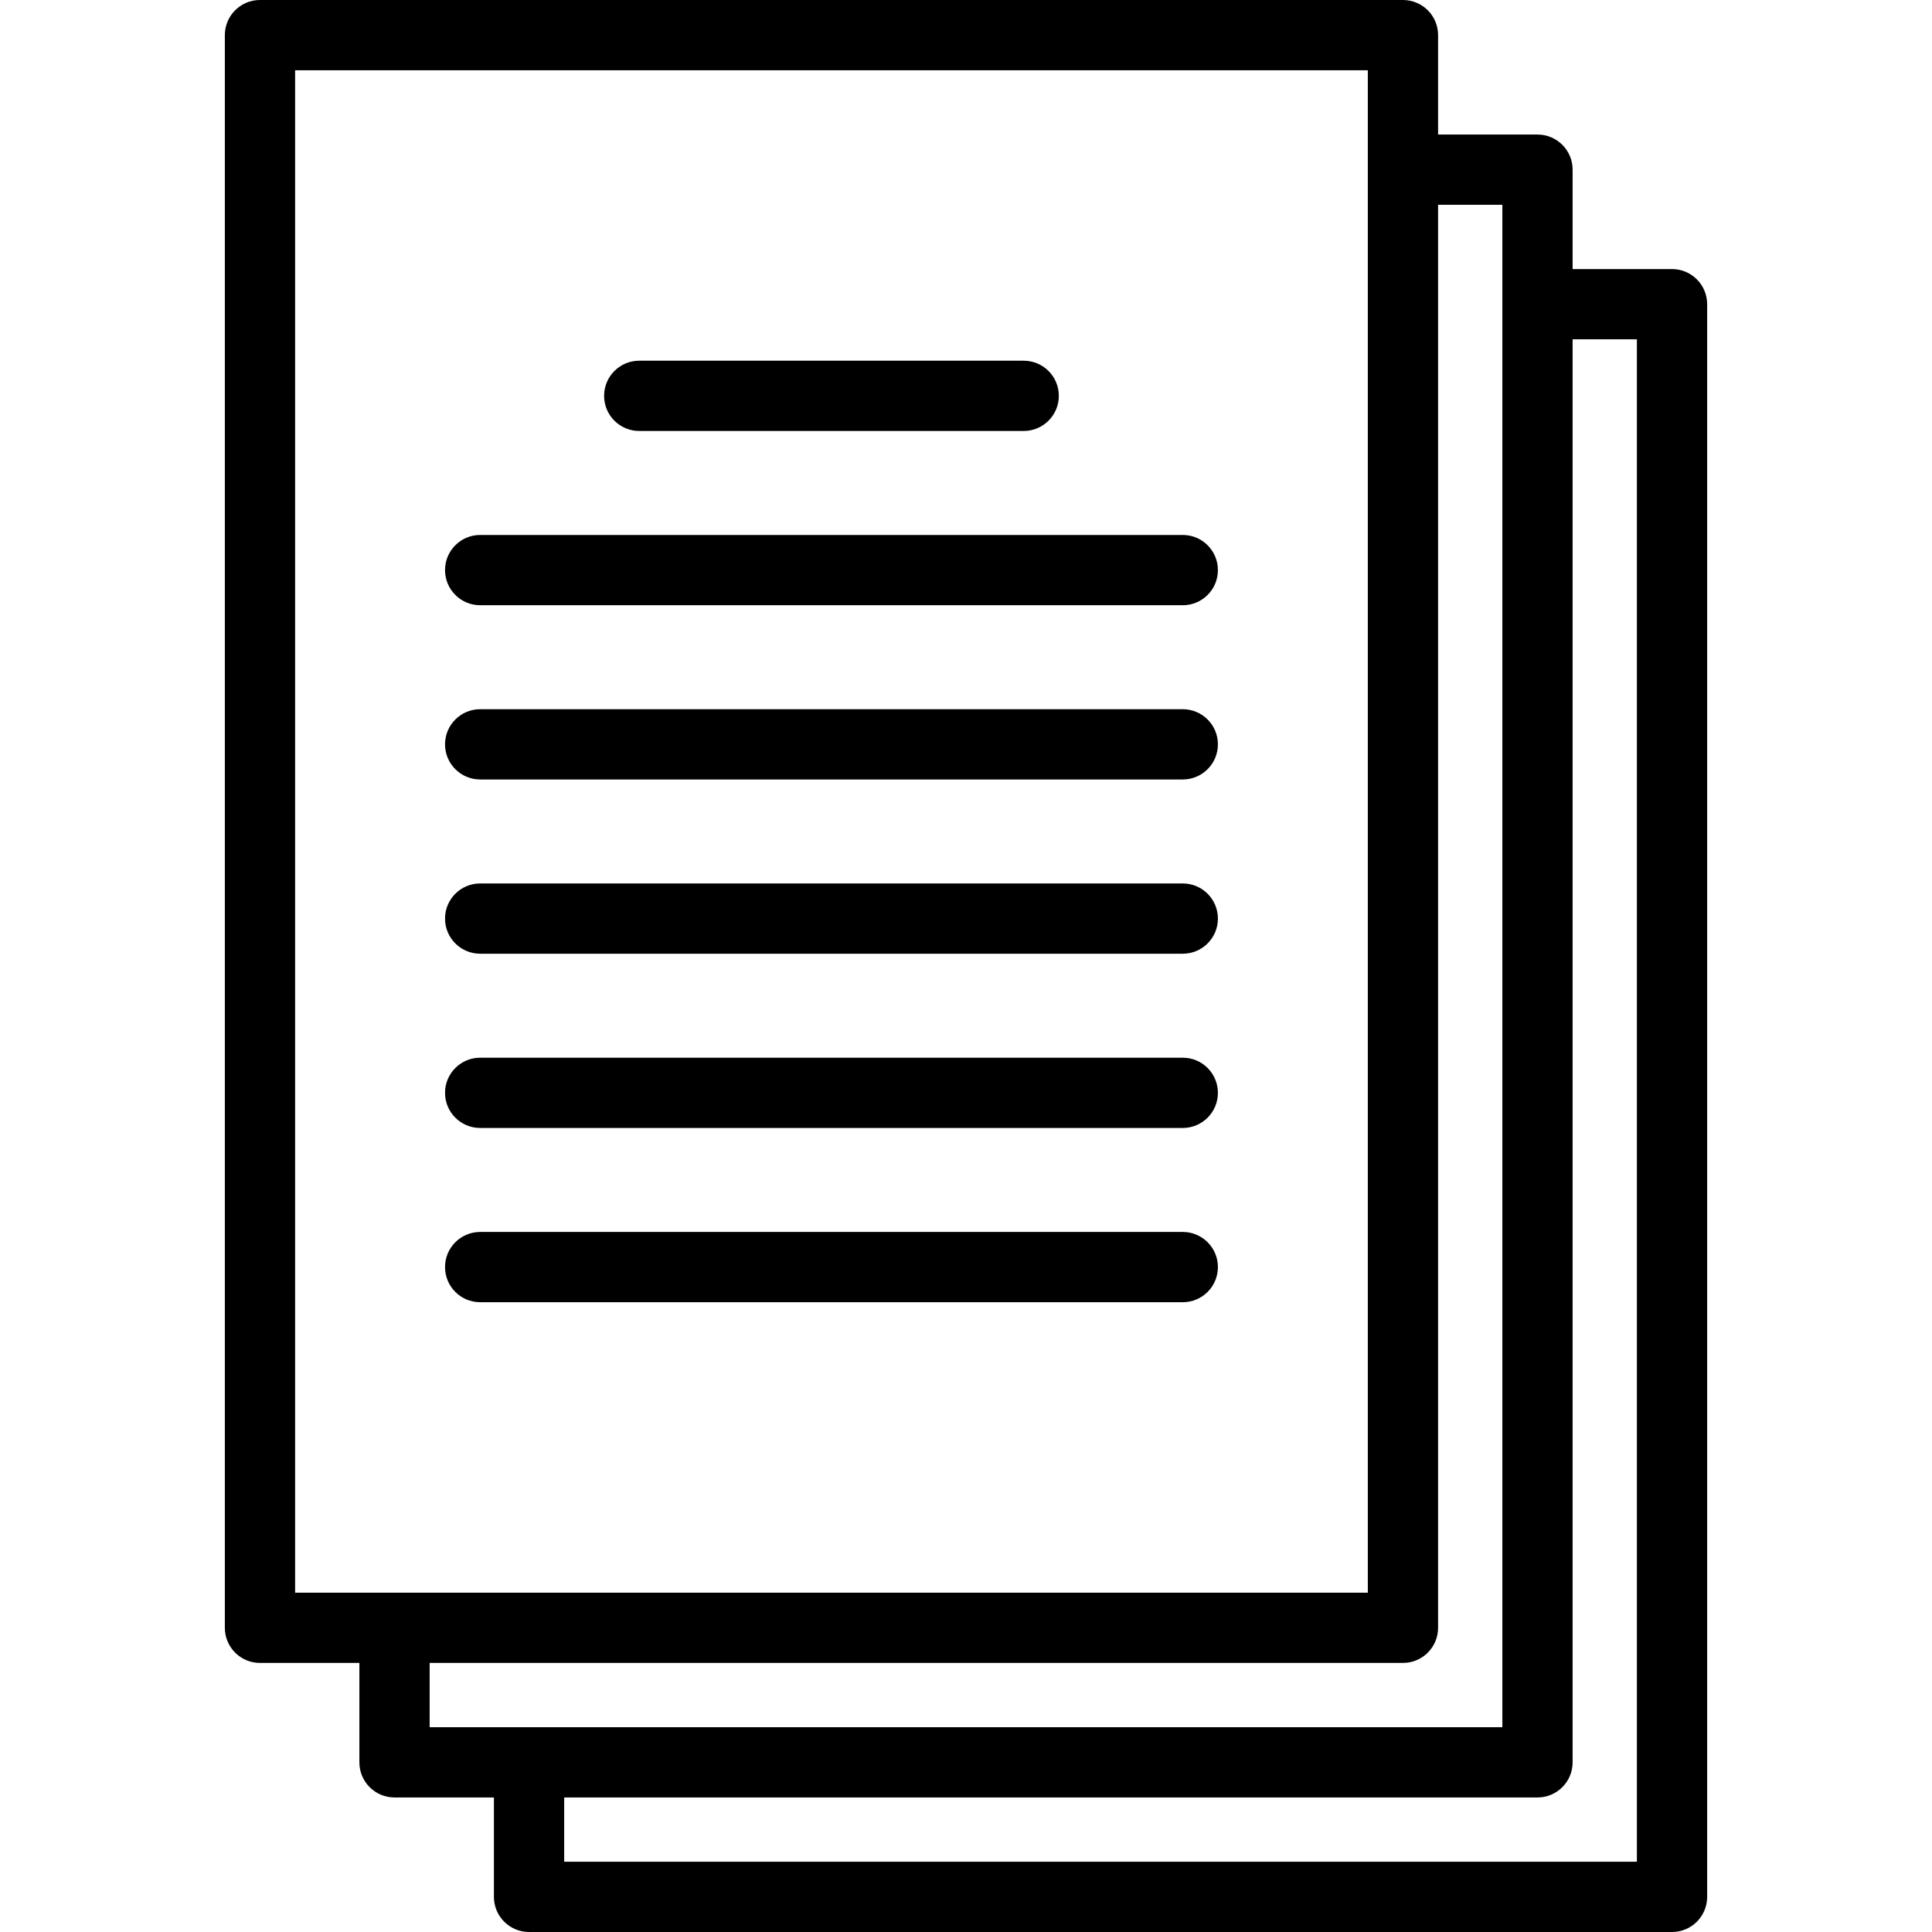
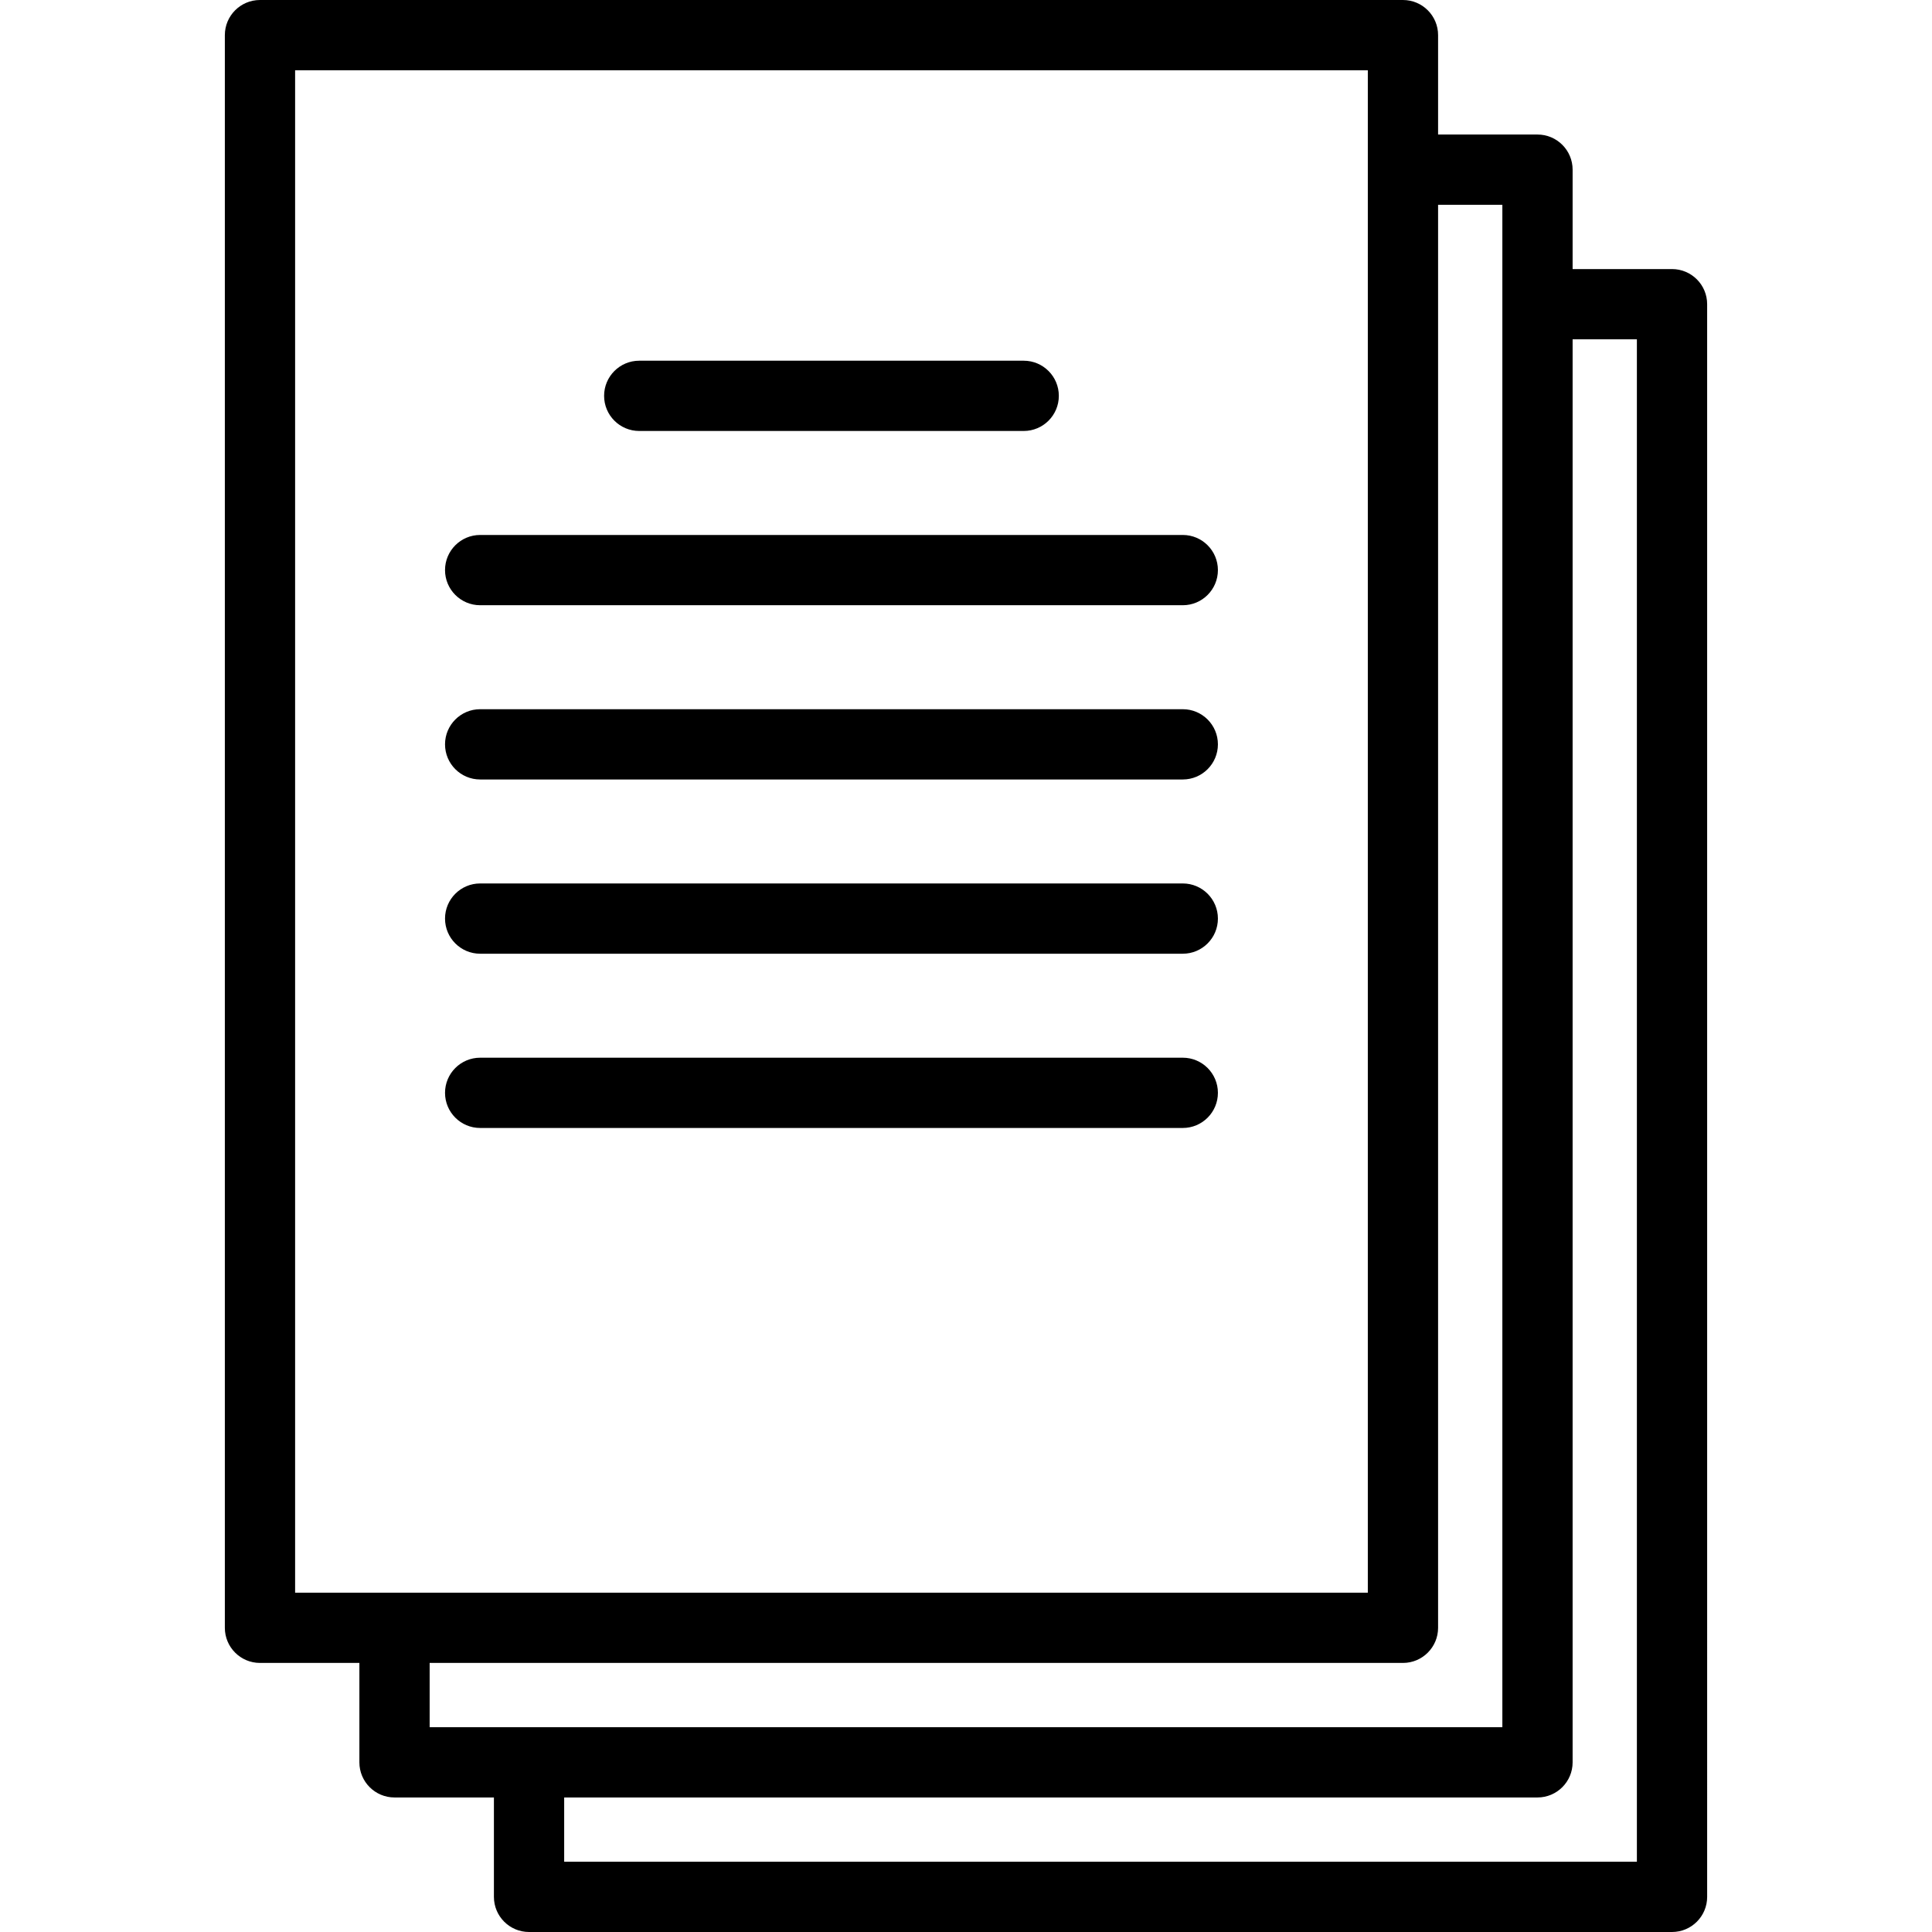
<svg xmlns="http://www.w3.org/2000/svg" fill="#000000" height="800px" width="800px" version="1.1" id="Layer_1" viewBox="0 0 512 512" xml:space="preserve">
  <g>
    <g>
      <path d="M443.103,71.306H416.76V44.963c0-5.142-4.167-9.31-9.31-9.31h-26.342V9.31c0-5.142-4.167-9.31-9.31-9.31h-302.9    c-5.143,0-9.31,4.169-9.31,9.31v422.074c0,5.142,4.167,9.31,9.31,9.31H95.24v26.342c0,5.142,4.167,9.31,9.31,9.31h26.342v26.342    c0,5.142,4.167,9.31,9.31,9.31h302.9c5.143,0,9.31-4.169,9.31-9.31V80.616C452.413,75.474,448.246,71.306,443.103,71.306z     M78.208,422.074V18.621h284.279v403.453H78.208z M113.862,457.726v-17.032h257.935c5.143,0,9.31-4.169,9.31-9.31V54.274h17.033    v403.453H113.862z M433.792,493.379H149.513v-17.032H407.45c5.143,0,9.31-4.169,9.31-9.31V89.927h17.032V493.379z" />
    </g>
  </g>
  <g>
    <g>
      <path d="M271.292,95.592H169.404c-5.143,0-9.31,4.169-9.31,9.31s4.167,9.31,9.31,9.31h101.887c5.143,0,9.31-4.169,9.31-9.31    S276.435,95.592,271.292,95.592z" />
    </g>
  </g>
  <g>
    <g>
      <path d="M313.448,141.771h-186.2c-5.143,0-9.31,4.169-9.31,9.31s4.167,9.31,9.31,9.31h186.2c5.143,0,9.31-4.169,9.31-9.31    S318.59,141.771,313.448,141.771z" />
    </g>
  </g>
  <g>
    <g>
      <path d="M313.448,187.948h-186.2c-5.143,0-9.31,4.169-9.31,9.31s4.167,9.31,9.31,9.31h186.2c5.143,0,9.31-4.169,9.31-9.31    S318.59,187.948,313.448,187.948z" />
    </g>
  </g>
  <g>
    <g>
      <path d="M313.448,234.125h-186.2c-5.143,0-9.31,4.169-9.31,9.31s4.167,9.31,9.31,9.31h186.2c5.143,0,9.31-4.169,9.31-9.31    S318.59,234.125,313.448,234.125z" />
    </g>
  </g>
  <g>
    <g>
      <path d="M313.448,280.303h-186.2c-5.143,0-9.31,4.169-9.31,9.31s4.167,9.31,9.31,9.31h186.2c5.143,0,9.31-4.169,9.31-9.31    S318.59,280.303,313.448,280.303z" />
    </g>
  </g>
  <g>
    <g>
-       <path d="M313.448,326.48h-186.2c-5.143,0-9.31,4.169-9.31,9.31s4.167,9.31,9.31,9.31h186.2c5.143,0,9.31-4.169,9.31-9.31    S318.59,326.48,313.448,326.48z" />
-     </g>
+       </g>
  </g>
</svg>